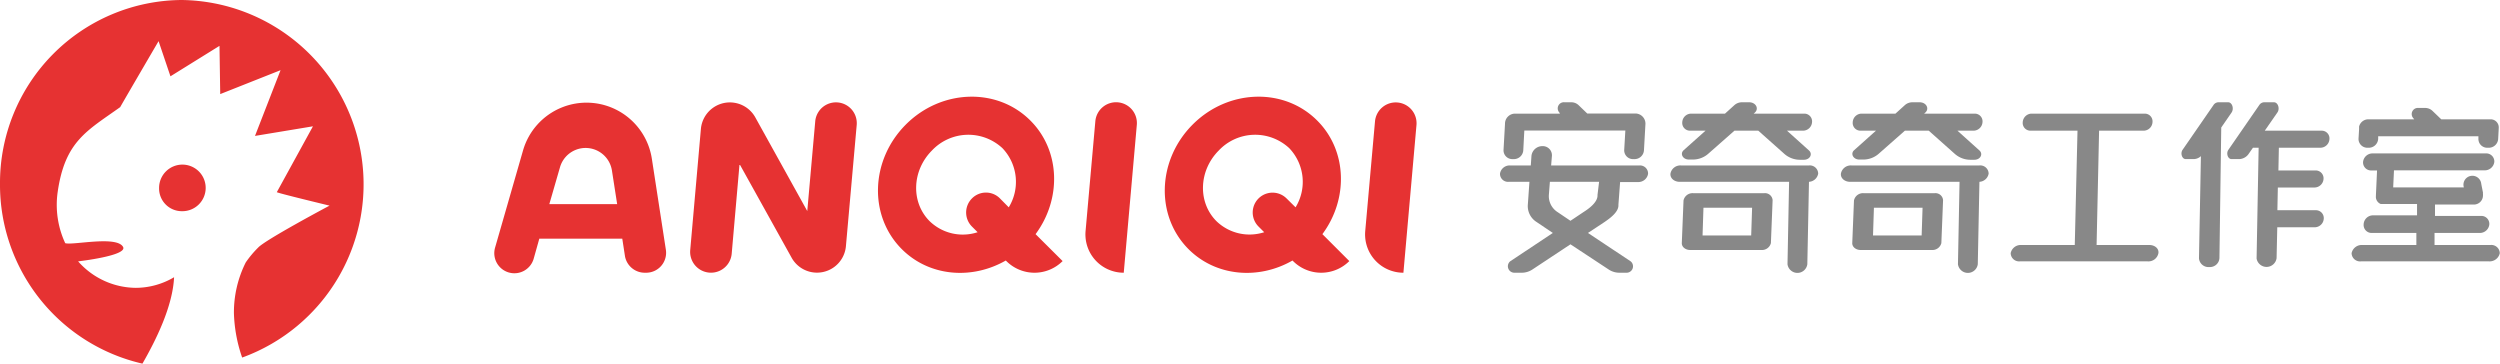
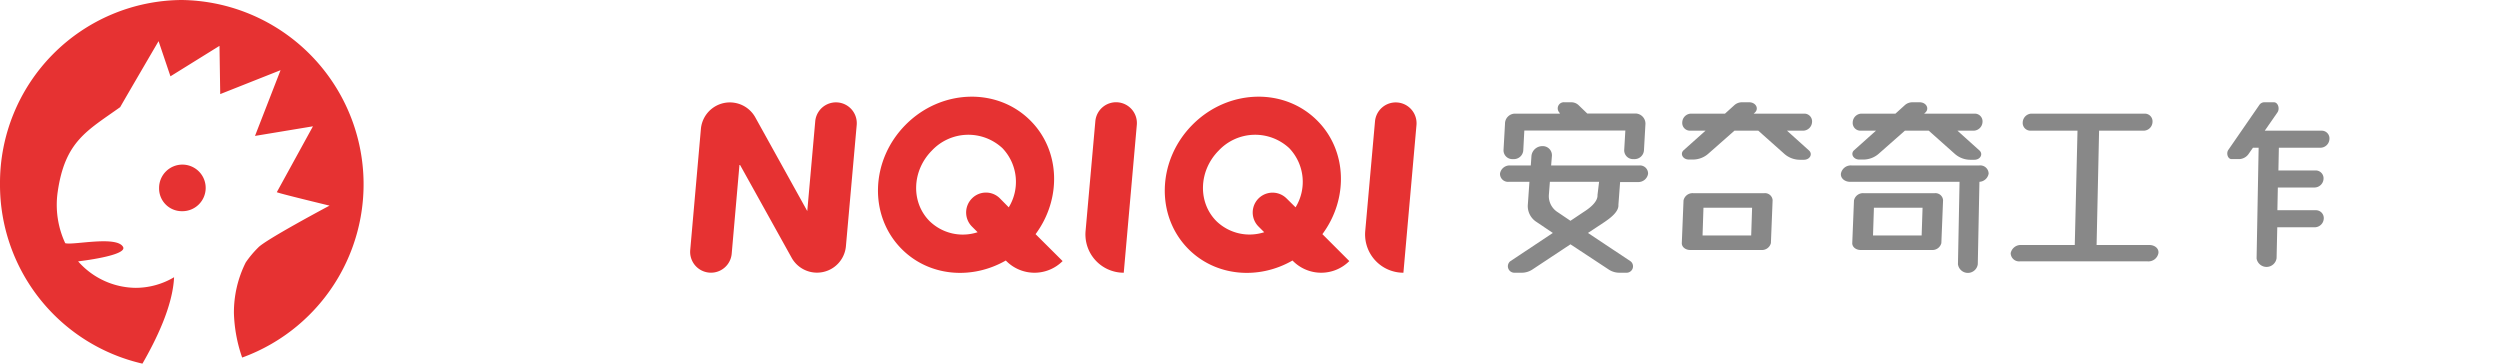
<svg xmlns="http://www.w3.org/2000/svg" id="ANQIQI_STUDIO" data-name="ANQIQI STUDIO" viewBox="0 0 440 64">
  <defs>
    <style>.cls-1{fill:#e63232;}.cls-1,.cls-3{fill-rule:evenodd;}.cls-2,.cls-3{fill:#888;}</style>
  </defs>
  <path class="cls-1" d="M0,32.38A32.3,32.3,0,0,0,25.07,64c2.39-4.16,5.32-10.06,5.57-15.21a13.26,13.26,0,0,1-6.76,1.87A13.67,13.67,0,0,1,13.75,46s8.82-1,7.9-2.56c-1.15-2-8.88-.23-10.17-.64a16,16,0,0,1-1.32-9.07c1.29-8.87,5.14-10.7,11-14.88,0-.06,6.75-11.61,6.75-11.61L30,13.43l8.63-5.36.13,8.49,10.62-4.21-4.5,11.57,10.2-1.69L48.72,33.82c0,.13,9.28,2.37,9.28,2.37s-11.29,6-12.56,7.38a17.89,17.89,0,0,0-2.19,2.62,19.59,19.59,0,0,0-2.08,8.93,26,26,0,0,0,1.45,7.81A32.44,32.44,0,0,0,32,0,32.2,32.2,0,0,0,0,32.38Zm32,4.79a4.1,4.1,0,1,0-4-4.1A4,4,0,0,0,32,37.17Z" />
-   <path class="cls-2" d="M416.76,26a1.66,1.66,0,0,0,1.8-1.6l0-.42H436.2l0,.42a1.55,1.55,0,0,0,1.68,1.6,1.66,1.66,0,0,0,1.8-1.6l.1-1.88v-.12l0,0a1.42,1.42,0,0,0-1.46-1.4h-8.66l0,0-1.56-1.5A1.86,1.86,0,0,0,426.8,19h-1.14a1.08,1.08,0,0,0-.9,1.82l.14.18h-8.08a1.67,1.67,0,0,0-1.62,1.28l0,.46-.1,1.68A1.55,1.55,0,0,0,416.76,26Z" />
  <path class="cls-3" d="M288.54,29.12H273l.14-1.72a1.61,1.61,0,0,0-1.68-1.68,1.93,1.93,0,0,0-1.92,1.68l-.12,1.72h-3.64A1.71,1.71,0,0,0,264,30.56,1.41,1.41,0,0,0,265.54,32h3.64l-.28,4a3.3,3.3,0,0,0,1.52,3.06L273.3,41l-7.52,5a1.14,1.14,0,0,0,.8,2l1.2,0a3.39,3.39,0,0,0,1.88-.54L276.4,43l6.74,4.44A3.39,3.39,0,0,0,285,48l1.22,0a1.13,1.13,0,0,0,.78-2l-7.52-5,2.88-1.9c1-.68,2.58-1.82,2.48-3.06l.3-4h3.16a1.73,1.73,0,0,0,1.76-1.44A1.42,1.42,0,0,0,288.54,29.12Zm-7.38,5.2c.08,1.22-1.44,2.36-2.46,3l-2.3,1.54-2.28-1.54a3.33,3.33,0,0,1-1.52-3l.18-2.32h8.66Z" />
  <path class="cls-2" d="M266.3,28a1.66,1.66,0,0,0,1.8-1.6l.18-3.42h17.78l-.2,3.42a1.55,1.55,0,0,0,1.68,1.6,1.66,1.66,0,0,0,1.8-1.6l.26-4.62a1.79,1.79,0,0,0-1.66-1.8h-8.58l0,0-1.56-1.5A1.86,1.86,0,0,0,276.5,18h-1.14a1.08,1.08,0,0,0-.9,1.82l.08.18h-7.92a1.77,1.77,0,0,0-1.74,1.8l-.26,4.62A1.55,1.55,0,0,0,266.3,28Z" />
  <path class="cls-2" d="M378.28,43.12H369L369.44,23h7.88a1.58,1.58,0,0,0,1.52-1.5A1.36,1.36,0,0,0,377.5,20h-20A1.6,1.6,0,0,0,356,21.5a1.36,1.36,0,0,0,1.34,1.5h8.3l-.48,20.12h-9.4a1.8,1.8,0,0,0-1.88,1.44A1.48,1.48,0,0,0,355.5,46H378a1.78,1.78,0,0,0,1.88-1.44C380,43.76,379.26,43.12,378.28,43.12Z" />
  <path class="cls-2" d="M408.6,23h-10l2.22-3.2c.48-.68.1-1.8-.6-1.8h-1.74a1.06,1.06,0,0,0-.84.48l-5.44,7.88c-.44.62-.1,1.64.54,1.64h1.42a2.12,2.12,0,0,0,1.66-1l.7-1h1l-.36,19.5a1.78,1.78,0,0,0,3.52-.08l.12-5.42h6.64a1.6,1.6,0,0,0,1.54-1.5A1.38,1.38,0,0,0,407.6,37h-6.78l.08-4h6.5a1.6,1.6,0,0,0,1.54-1.5A1.38,1.38,0,0,0,407.6,30H401l.08-4h7.36a1.6,1.6,0,0,0,1.54-1.5A1.36,1.36,0,0,0,408.6,23Z" />
-   <path class="cls-2" d="M392.76,19.8c.46-.68.1-1.8-.6-1.8h-1.74a1.06,1.06,0,0,0-.84.48l-5.44,7.88c-.44.62-.1,1.64.54,1.64h1.42a1.9,1.9,0,0,0,1.26-.52l-.34,18A1.68,1.68,0,0,0,388.86,47a1.67,1.67,0,0,0,1.76-1.56l.32-23Z" />
-   <path class="cls-2" d="M438.32,43.12h-9.84l0-2.12h8a1.67,1.67,0,0,0,1.64-1.5,1.4,1.4,0,0,0-1.42-1.5h-8.14l0-2h6.92A1.6,1.6,0,0,0,437,34.5a2.71,2.71,0,0,0,0-.4v-.22l-.3-1.52a1.57,1.57,0,1,0-3.06.62v0H421.2l.14-3h15.94A1.69,1.69,0,0,0,439,28.5,1.42,1.42,0,0,0,437.5,27H417.56a1.67,1.67,0,0,0-1.66,1.5,1.41,1.41,0,0,0,1.46,1.5h1l-.2,4.4v.1a1.36,1.36,0,0,0,.84,1.4l.12,0,.1,0a2.2,2.2,0,0,0,.36,0l.24,0h5.58l0,2h-7.7A1.65,1.65,0,0,0,416,39.5a1.4,1.4,0,0,0,1.42,1.5h7.86l0,2.12h-9.5a1.82,1.82,0,0,0-1.9,1.44A1.49,1.49,0,0,0,415.54,46h22.52a1.82,1.82,0,0,0,1.9-1.44A1.48,1.48,0,0,0,438.32,43.12Z" />
  <polygon class="cls-2" points="440 22.54 440 22.5 440 22.42 440 22.54" />
-   <path class="cls-1" d="M113.52,48h.2A3.51,3.51,0,0,0,117.2,44l-2.48-16.1a11.63,11.63,0,0,0-22.66-1.44l-4.92,17.1a3.53,3.53,0,0,0,6.78,2l1-3.56h14.6l.48,3.12A3.54,3.54,0,0,0,113.52,48ZM96.68,35.93l1.88-6.5a4.69,4.69,0,0,1,9.14.58l.92,5.92Z" />
  <path class="cls-1" d="M143.48,21.37l-1.4,15.78-9.14-16.48a5.12,5.12,0,0,0-9.58,2l-1.88,21.34a3.66,3.66,0,0,0,7.3.64l1.38-15.78,9.16,16.48a5.11,5.11,0,0,0,9.56-2L150.78,22a3.66,3.66,0,0,0-7.3-.64Z" />
  <path class="cls-1" d="M247,48a6.74,6.74,0,0,1-6.72-7.32L242,21.37a3.66,3.66,0,0,1,7.3.64Z" />
  <path class="cls-1" d="M197.78,48a6.74,6.74,0,0,1-6.72-7.32l1.72-19.34a3.66,3.66,0,0,1,7.3.64Z" />
  <path class="cls-1" d="M182.26,41.21c4.6-6.2,4.38-14.72-.92-20-5.86-5.86-15.68-5.54-21.92.72s-6.56,16.06-.7,21.92c4.82,4.82,12.3,5.44,18.3,2l.1.1a7,7,0,0,0,9.9,0Zm-18.64-2.28c-3.32-3.32-3.14-8.88.4-12.44a8.8,8.8,0,0,1,12.42-.4,8.58,8.58,0,0,1,1.1,10.4L176,34.93a3.46,3.46,0,0,0-4.94,0,3.5,3.5,0,0,0,0,4.94l1,1A8.38,8.38,0,0,1,163.62,38.93Z" />
  <path class="cls-1" d="M232.74,41.21c4.6-6.2,4.38-14.72-.92-20-5.86-5.86-15.68-5.54-21.92.72s-6.56,16.06-.72,21.92c4.82,4.82,12.32,5.44,18.3,2l.1.1a7,7,0,0,0,9.9,0ZM214.1,38.93c-3.32-3.32-3.14-8.88.4-12.44a8.8,8.8,0,0,1,12.42-.4,8.58,8.58,0,0,1,1.1,10.4l-1.58-1.56a3.49,3.49,0,0,0-4.94,4.94l1,1A8.38,8.38,0,0,1,214.1,38.93Z" />
  <path class="cls-2" d="M348.36,29.12H325.88A1.77,1.77,0,0,0,324,30.56c-.08.8.65,1.44,1.63,1.44h19.25l-.28,14.5a1.76,1.76,0,0,0,3.49,0L348.38,32A1.74,1.74,0,0,0,350,30.56,1.47,1.47,0,0,0,348.36,29.12Z" />
  <path class="cls-2" d="M327.24,28.08h.68a4.09,4.09,0,0,0,2.71-1L335.26,23h4.2l4.63,4.12a4.14,4.14,0,0,0,2.72,1h.67c1.06,0,1.6-1,.9-1.64L344.51,23h2.87a1.6,1.6,0,0,0,1.54-1.5,1.36,1.36,0,0,0-1.34-1.5h-8.93l.2-.18c.77-.7.18-1.82-1-1.82h-1.22a2,2,0,0,0-1.35.48L333.6,20h-6a1.58,1.58,0,0,0-1.52,1.5,1.36,1.36,0,0,0,1.34,1.5h2.75l-3.85,3.44C325.64,27.06,326.18,28.08,327.24,28.08Z" />
  <path class="cls-3" d="M340.52,34H328a1.62,1.62,0,0,0-1.7,1.28L326,42.72c-.06.7.6,1.28,1.48,1.28H340a1.62,1.62,0,0,0,1.68-1.22c0-.08.3-7.48.3-7.56A1.34,1.34,0,0,0,340.52,34Zm-2.31,7.44h-8.56l.16-4.88h8.56Z" />
-   <path class="cls-2" d="M318.36,29.12H295.88A1.77,1.77,0,0,0,294,30.56c-.08.8.65,1.44,1.63,1.44h19.25l-.28,14.5a1.76,1.76,0,0,0,3.49,0L318.38,32A1.74,1.74,0,0,0,320,30.56,1.47,1.47,0,0,0,318.36,29.12Z" />
  <path class="cls-2" d="M297.24,28.08h.68a4.09,4.09,0,0,0,2.71-1L305.26,23h4.2l4.63,4.12a4.14,4.14,0,0,0,2.72,1h.67c1.06,0,1.6-1,.9-1.64L314.51,23h2.87a1.6,1.6,0,0,0,1.54-1.5,1.36,1.36,0,0,0-1.34-1.5h-8.93l.2-.18c.77-.7.18-1.82-1-1.82h-1.22a2,2,0,0,0-1.35.48L303.6,20h-6a1.58,1.58,0,0,0-1.52,1.5,1.36,1.36,0,0,0,1.34,1.5h2.75l-3.85,3.44C295.64,27.06,296.18,28.08,297.24,28.08Z" />
  <path class="cls-3" d="M310.52,34H298a1.62,1.62,0,0,0-1.7,1.28L296,42.72c-.06.7.6,1.28,1.48,1.28H310a1.62,1.62,0,0,0,1.68-1.22c0-.08.3-7.48.3-7.56A1.34,1.34,0,0,0,310.52,34Zm-2.31,7.44h-8.56l.16-4.88h8.56Z" />
</svg>